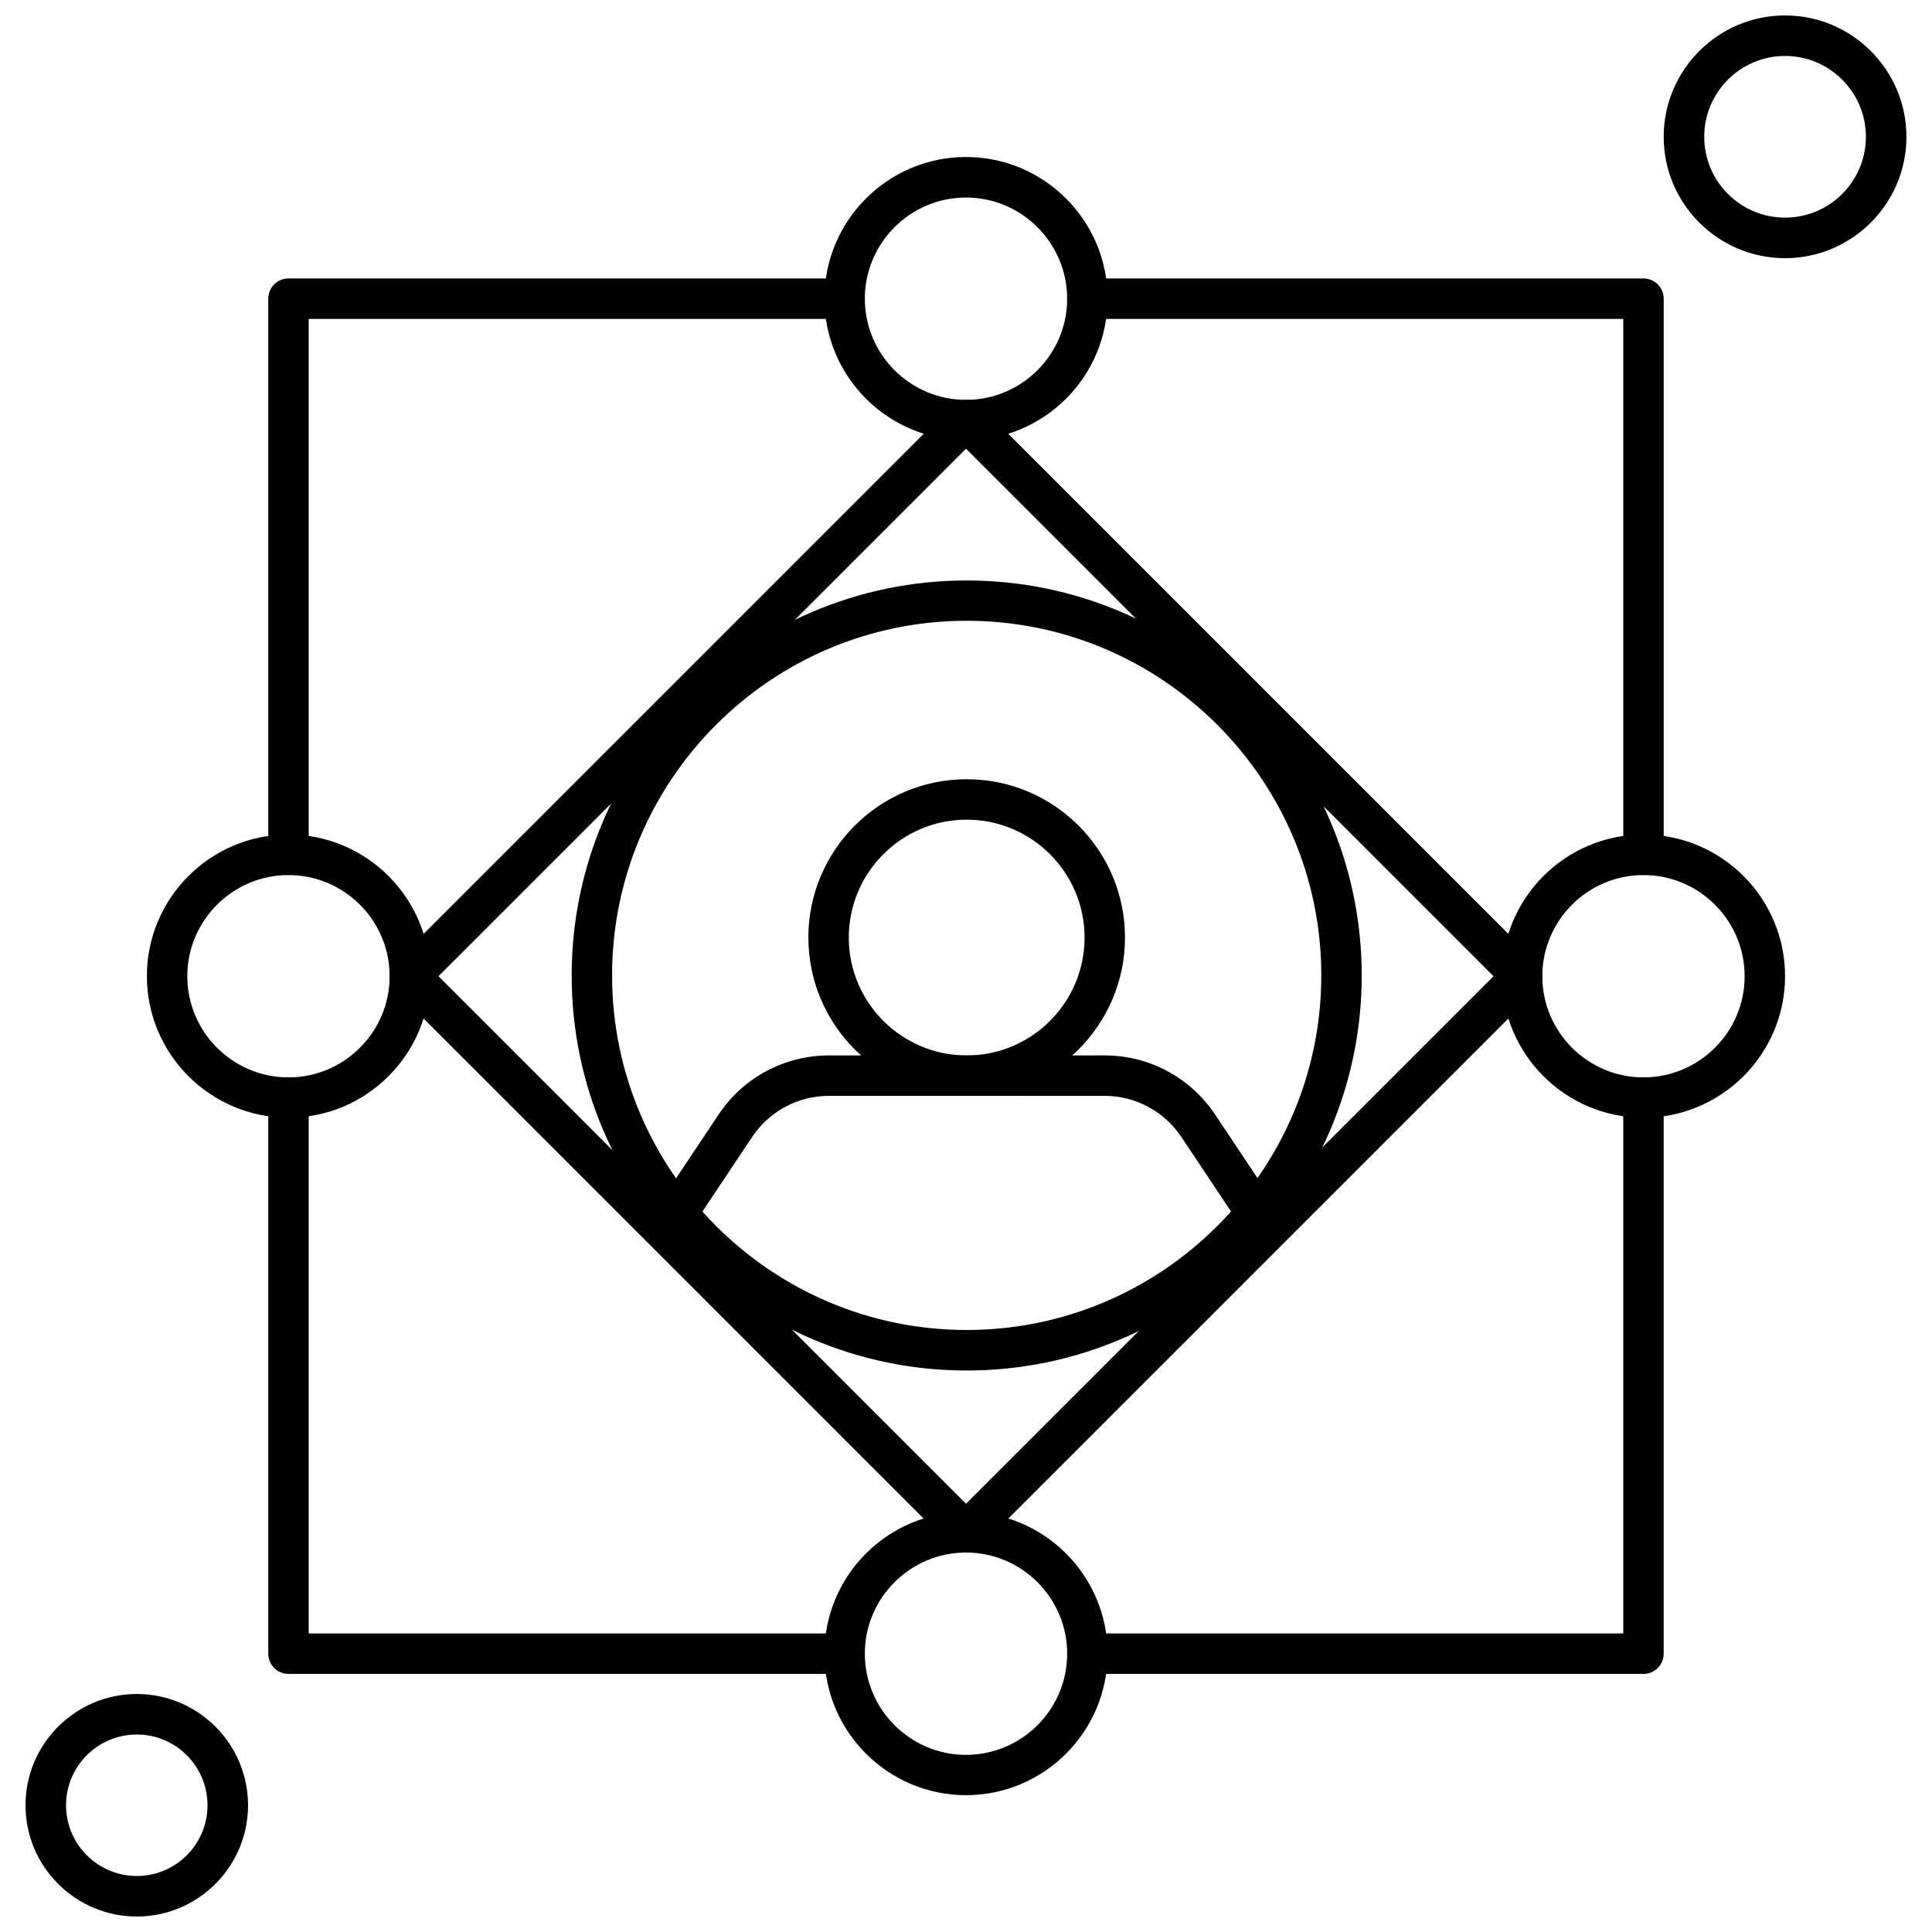
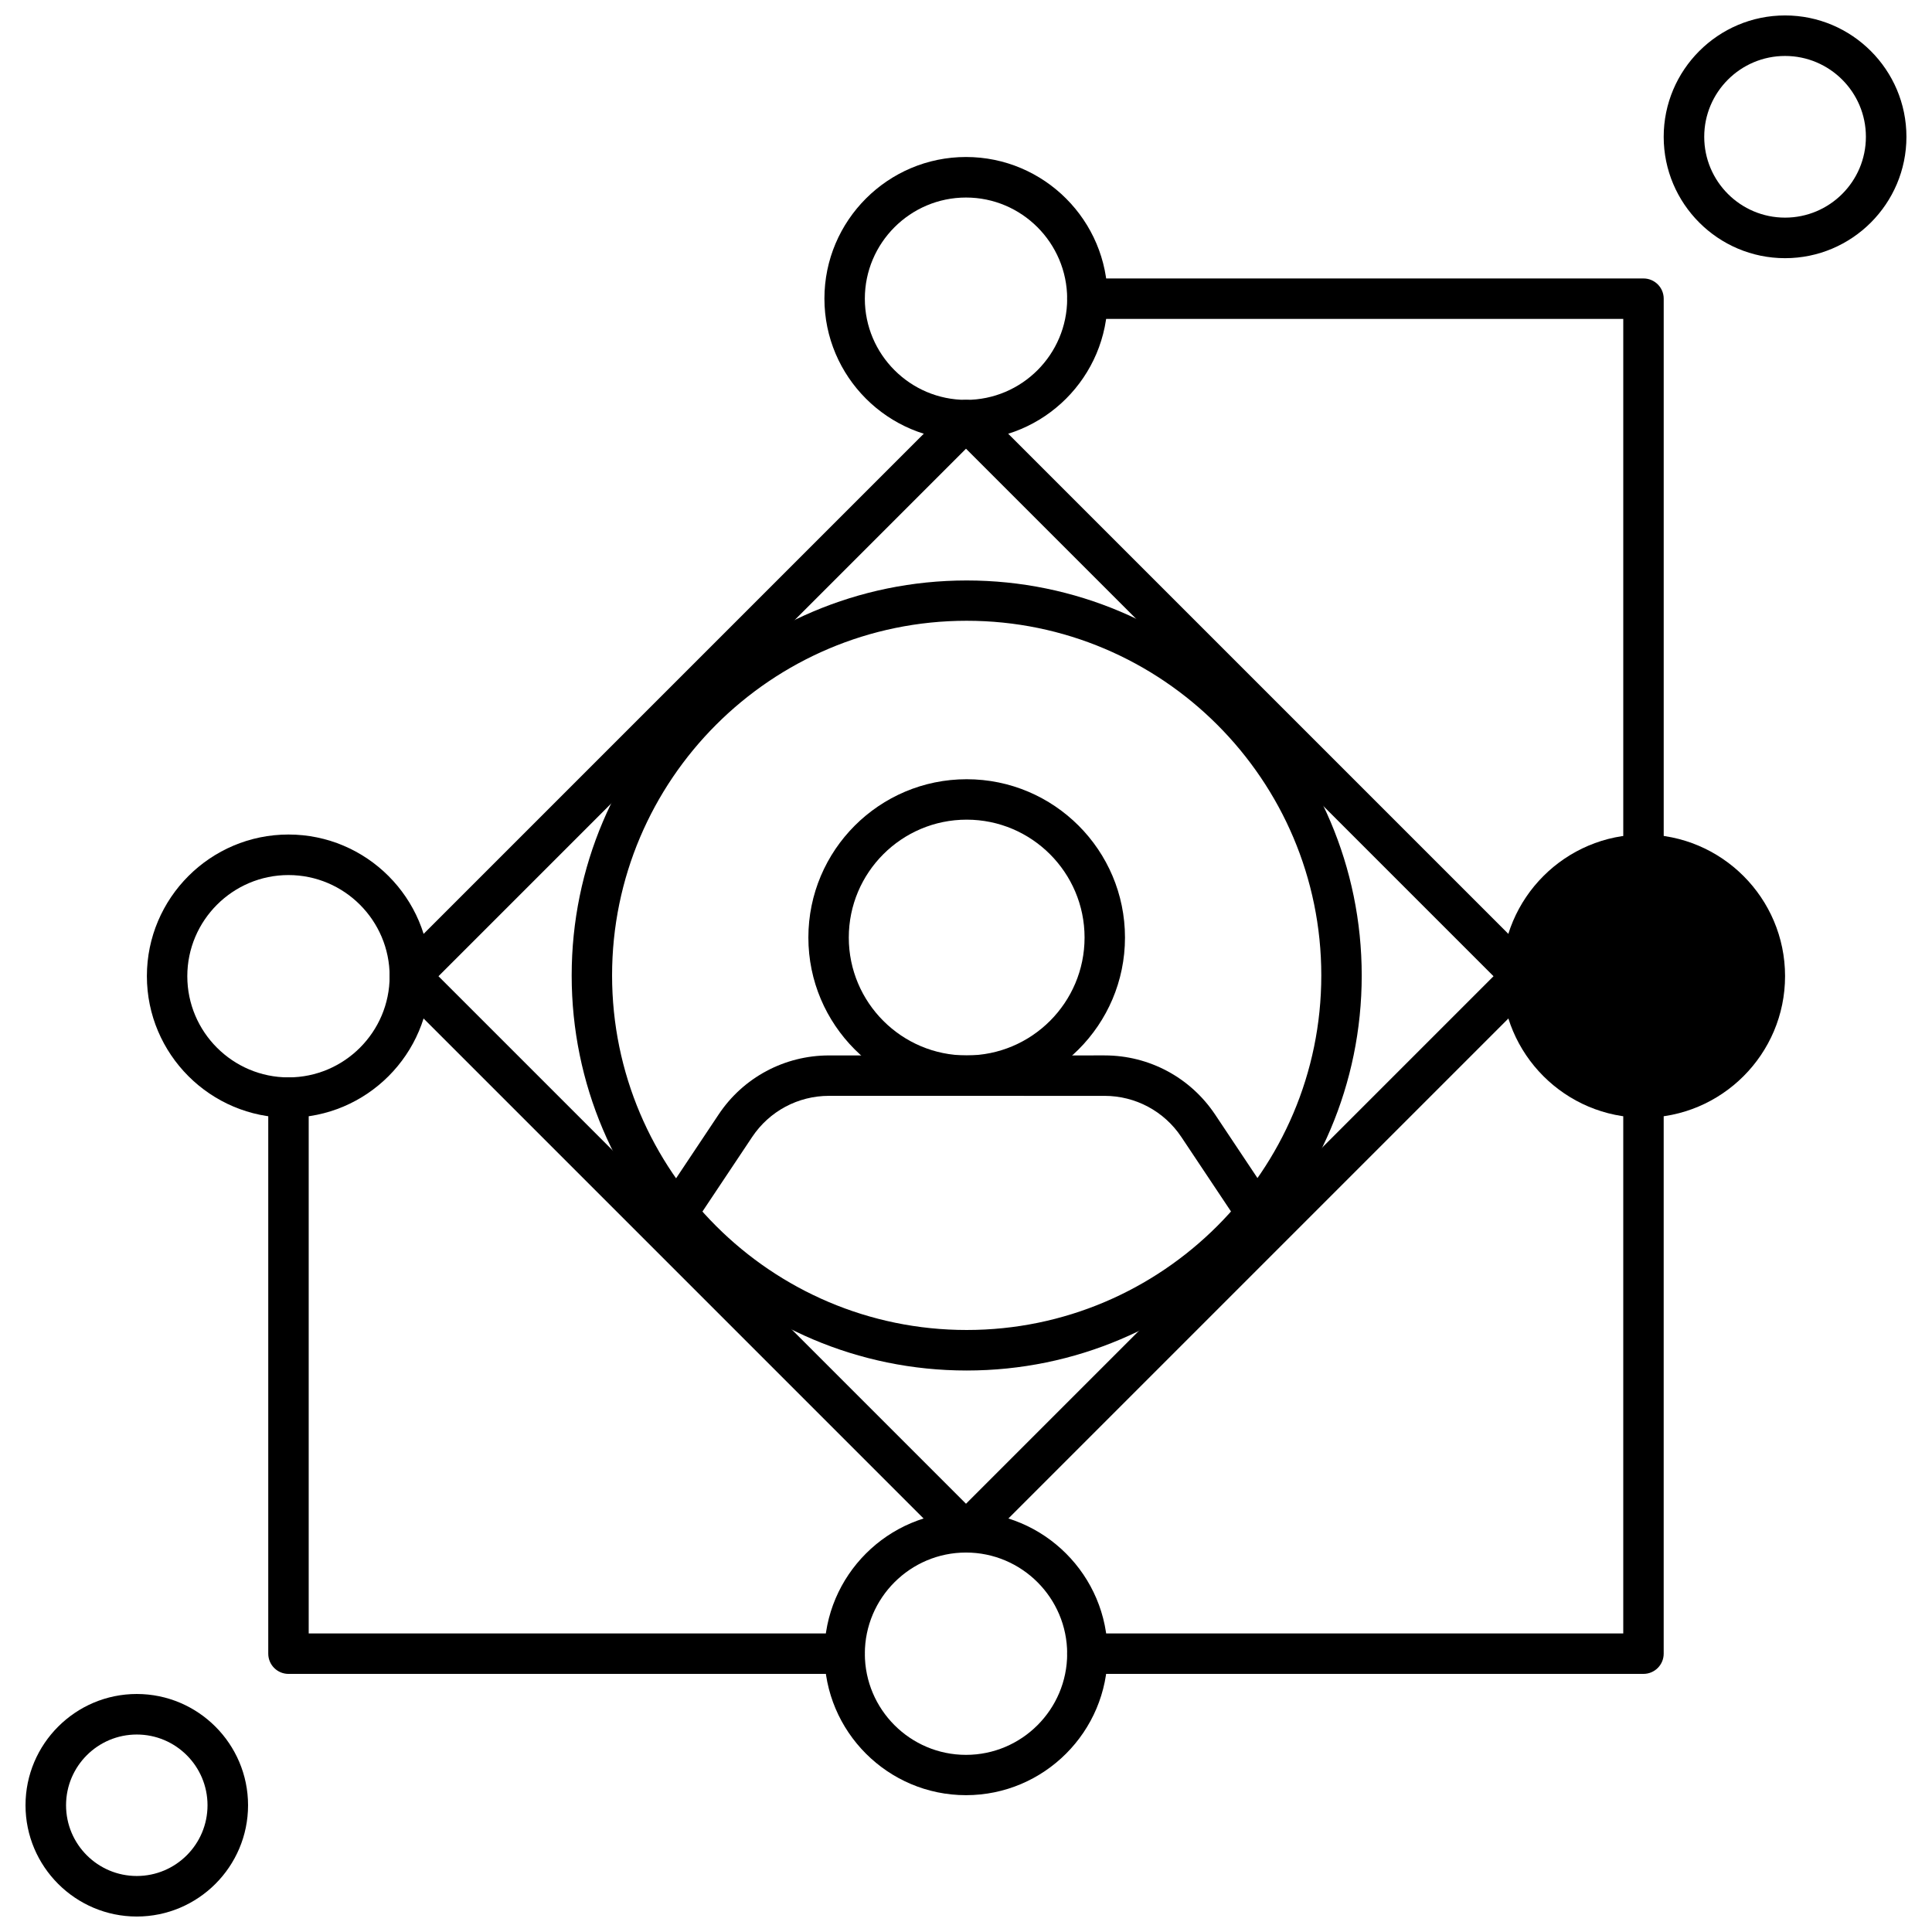
<svg xmlns="http://www.w3.org/2000/svg" width="800px" height="800px" version="1.1" viewBox="144 144 512 512">
  <defs>
    <clipPath id="b">
      <path d="m584 148.09h66v64.906h-66z" />
    </clipPath>
    <clipPath id="a">
      <path d="m150 592h60v59.902h-60z" />
    </clipPath>
  </defs>
  <path d="m400 555.44c-1.383 0-2.742-0.523-3.789-1.57l-147.38-147.38c-2.094-2.094-2.094-5.481 0-7.57l147.38-147.38c2.094-2.094 5.481-2.094 7.57 0l147.38 147.38c2.094 2.094 2.094 5.481 0 7.57l-147.38 147.38c-1.043 1.047-2.43 1.57-3.785 1.57zm-139.8-152.73 139.8 139.8 139.8-139.8-139.8-139.8z" fill-rule="evenodd" />
  <path d="m400 260.65c-20.684 0-37.52-16.84-37.52-37.523s16.84-37.52 37.52-37.52c20.684 0 37.523 16.84 37.523 37.52 0 20.715-16.836 37.523-37.523 37.523zm0-64.301c-14.773 0-26.809 12.035-26.809 26.809 0 14.777 12.035 26.812 26.809 26.812 14.777 0 26.812-12.035 26.812-26.812-0.031-14.773-12.035-26.809-26.812-26.809z" fill-rule="evenodd" />
  <path d="m400 619.74c-20.684 0-37.52-16.84-37.52-37.523s16.84-37.52 37.52-37.52c20.684 0 37.523 16.84 37.523 37.52 0 20.684-16.836 37.523-37.523 37.523zm0-64.301c-14.773 0-26.809 12.035-26.809 26.809 0 14.777 12.035 26.809 26.809 26.809 14.777 0 26.812-12.035 26.812-26.809 0-14.777-12.035-26.809-26.812-26.809z" fill-rule="evenodd" />
-   <path d="m579.54 440.2c-20.684 0-37.523-16.84-37.523-37.52 0-20.684 16.84-37.523 37.523-37.523 20.684 0 37.52 16.84 37.52 37.523 0 20.684-16.832 37.52-37.52 37.52zm0-64.301c-14.777 0-26.812 12.035-26.812 26.812 0 14.773 12.035 26.809 26.812 26.809 14.773 0 26.809-12.035 26.809-26.809 0-14.777-12.035-26.812-26.809-26.812z" fill-rule="evenodd" />
+   <path d="m579.54 440.2c-20.684 0-37.523-16.84-37.523-37.52 0-20.684 16.84-37.523 37.523-37.523 20.684 0 37.52 16.84 37.52 37.523 0 20.684-16.832 37.52-37.52 37.52zm0-64.301z" fill-rule="evenodd" />
  <path d="m400.18 434.41c-23.148 0-41.953-18.805-41.953-41.953s18.805-41.953 41.953-41.953c23.148 0 41.953 18.805 41.953 41.953s-18.836 41.953-41.953 41.953zm0-73.191c-17.238 0-31.242 14.004-31.242 31.242 0 17.234 14.004 31.242 31.242 31.242 17.238 0 31.242-14.008 31.242-31.242 0-17.238-14.035-31.242-31.242-31.242z" fill-rule="evenodd" />
  <path d="m476 469.41c-1.727 0-3.418-0.828-4.465-2.398l-14.469-21.699c-4.555-6.832-12.16-10.898-20.348-10.898l-73.039-0.004c-8.184 0-15.793 4.066-20.348 10.898l-14.469 21.699c-1.629 2.461-4.957 3.141-7.418 1.477-2.461-1.629-3.141-4.957-1.48-7.418l14.469-21.699c6.523-9.82 17.48-15.668 29.27-15.668l73.039-0.004c11.789 0 22.715 5.848 29.273 15.668l14.469 21.699c1.629 2.461 0.988 5.785-1.477 7.418-0.953 0.621-1.996 0.93-3.012 0.93z" fill-rule="evenodd" />
  <path d="m400.18 507.2c-57.711 0-104.68-46.969-104.68-104.68 0-57.711 46.969-104.69 104.68-104.69s104.69 46.973 104.69 104.69c0 57.715-46.973 104.68-104.69 104.68zm0-198.69c-51.805 0-93.973 42.172-93.973 93.977 0 51.805 42.168 93.973 93.973 93.973 51.805 0 93.977-42.168 93.977-93.973 0-51.805-42.172-93.977-93.977-93.977z" fill-rule="evenodd" />
  <path d="m220.45 440.2c-20.684 0-37.523-16.84-37.523-37.52 0-20.684 16.84-37.523 37.523-37.523s37.52 16.84 37.52 37.523c0 20.684-16.836 37.52-37.52 37.52zm0-64.301c-14.777 0-26.812 12.035-26.812 26.812 0 14.773 12.035 26.809 26.812 26.809 14.773 0 26.809-12.035 26.809-26.809 0-14.777-12.035-26.812-26.809-26.812z" fill-rule="evenodd" />
  <path d="m579.54 375.89c-2.953 0-5.359-2.398-5.359-5.359v-142.02h-142.02c-2.953 0-5.359-2.398-5.359-5.359 0-2.953 2.398-5.359 5.359-5.359l147.38 0.004c2.953 0 5.359 2.398 5.359 5.359v147.38c0 2.953-2.398 5.352-5.359 5.352z" fill-rule="evenodd" />
  <path d="m367.83 587.6h-147.38c-2.953 0-5.359-2.398-5.359-5.359v-147.38c0-2.953 2.398-5.359 5.359-5.359 2.953 0 5.359 2.398 5.359 5.359v142.02l142.02 0.004c2.953 0 5.359 2.398 5.359 5.359 0 2.957-2.406 5.352-5.359 5.352z" fill-rule="evenodd" />
  <path d="m579.54 587.6h-147.38c-2.953 0-5.359-2.398-5.359-5.359 0-2.957 2.398-5.359 5.359-5.359l142.02 0.004v-142.02c0-2.953 2.398-5.359 5.359-5.359 2.953 0 5.356 2.398 5.356 5.359v147.38c-0.004 2.953-2.402 5.352-5.359 5.352z" fill-rule="evenodd" />
-   <path d="m220.45 375.89c-2.953 0-5.359-2.398-5.359-5.359v-147.38c0-2.953 2.398-5.359 5.359-5.359l147.38 0.004c2.953 0 5.359 2.398 5.359 5.359 0 2.953-2.398 5.359-5.359 5.359l-142.02-0.004v142.02c0 2.957-2.398 5.359-5.359 5.359z" fill-rule="evenodd" />
  <g clip-path="url(#b)">
    <path d="m617.06 212.42c-17.73 0-32.164-14.434-32.164-32.164 0-17.73 14.434-32.164 32.164-32.164s32.164 14.434 32.164 32.164c0 17.727-14.434 32.164-32.164 32.164zm0-53.59c-11.816 0-21.422 9.602-21.422 21.422 0 11.82 9.605 21.422 21.422 21.422 11.82 0 21.422-9.602 21.422-21.422 0-11.82-9.602-21.422-21.422-21.422z" fill-rule="evenodd" />
  </g>
  <g clip-path="url(#a)">
    <path d="m180.25 651.9c-16.25 0-29.488-13.238-29.488-29.488s13.238-29.488 29.488-29.488 29.488 13.238 29.488 29.488-13.238 29.488-29.488 29.488zm0-48.234c-10.344 0-18.746 8.402-18.746 18.746s8.402 18.746 18.746 18.746 18.746-8.402 18.746-18.746-8.402-18.746-18.746-18.746z" fill-rule="evenodd" />
  </g>
</svg>